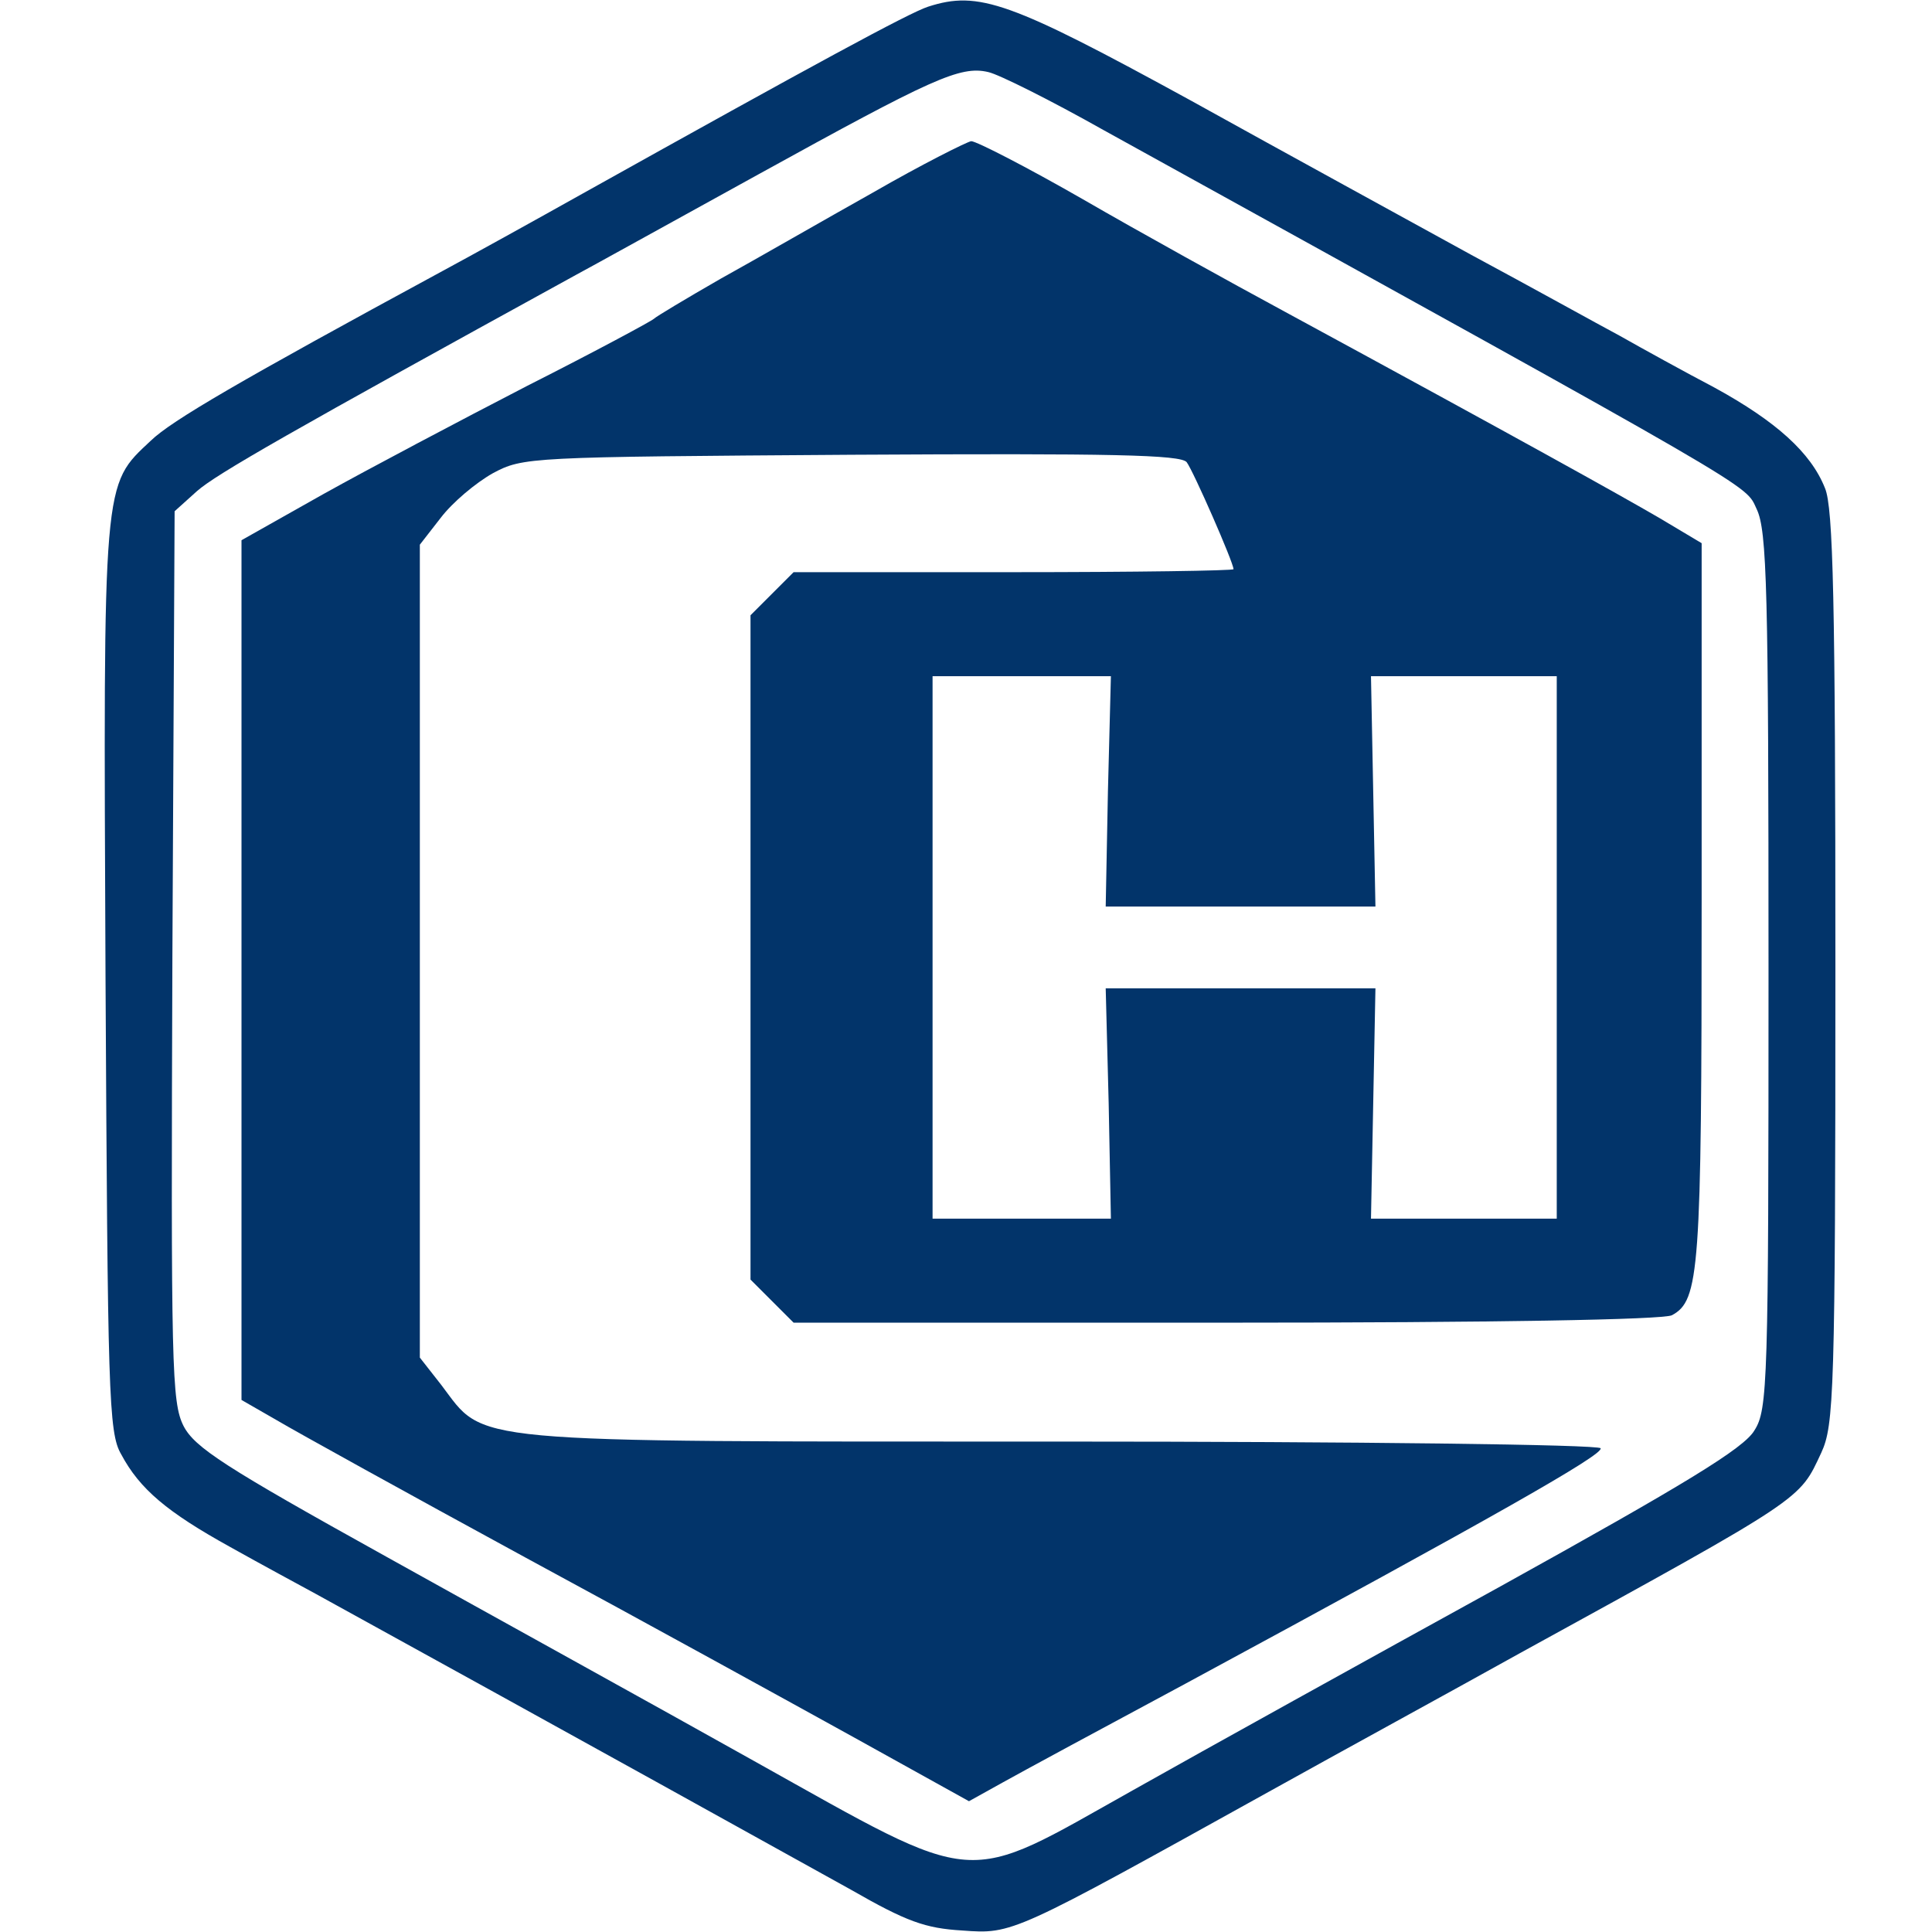
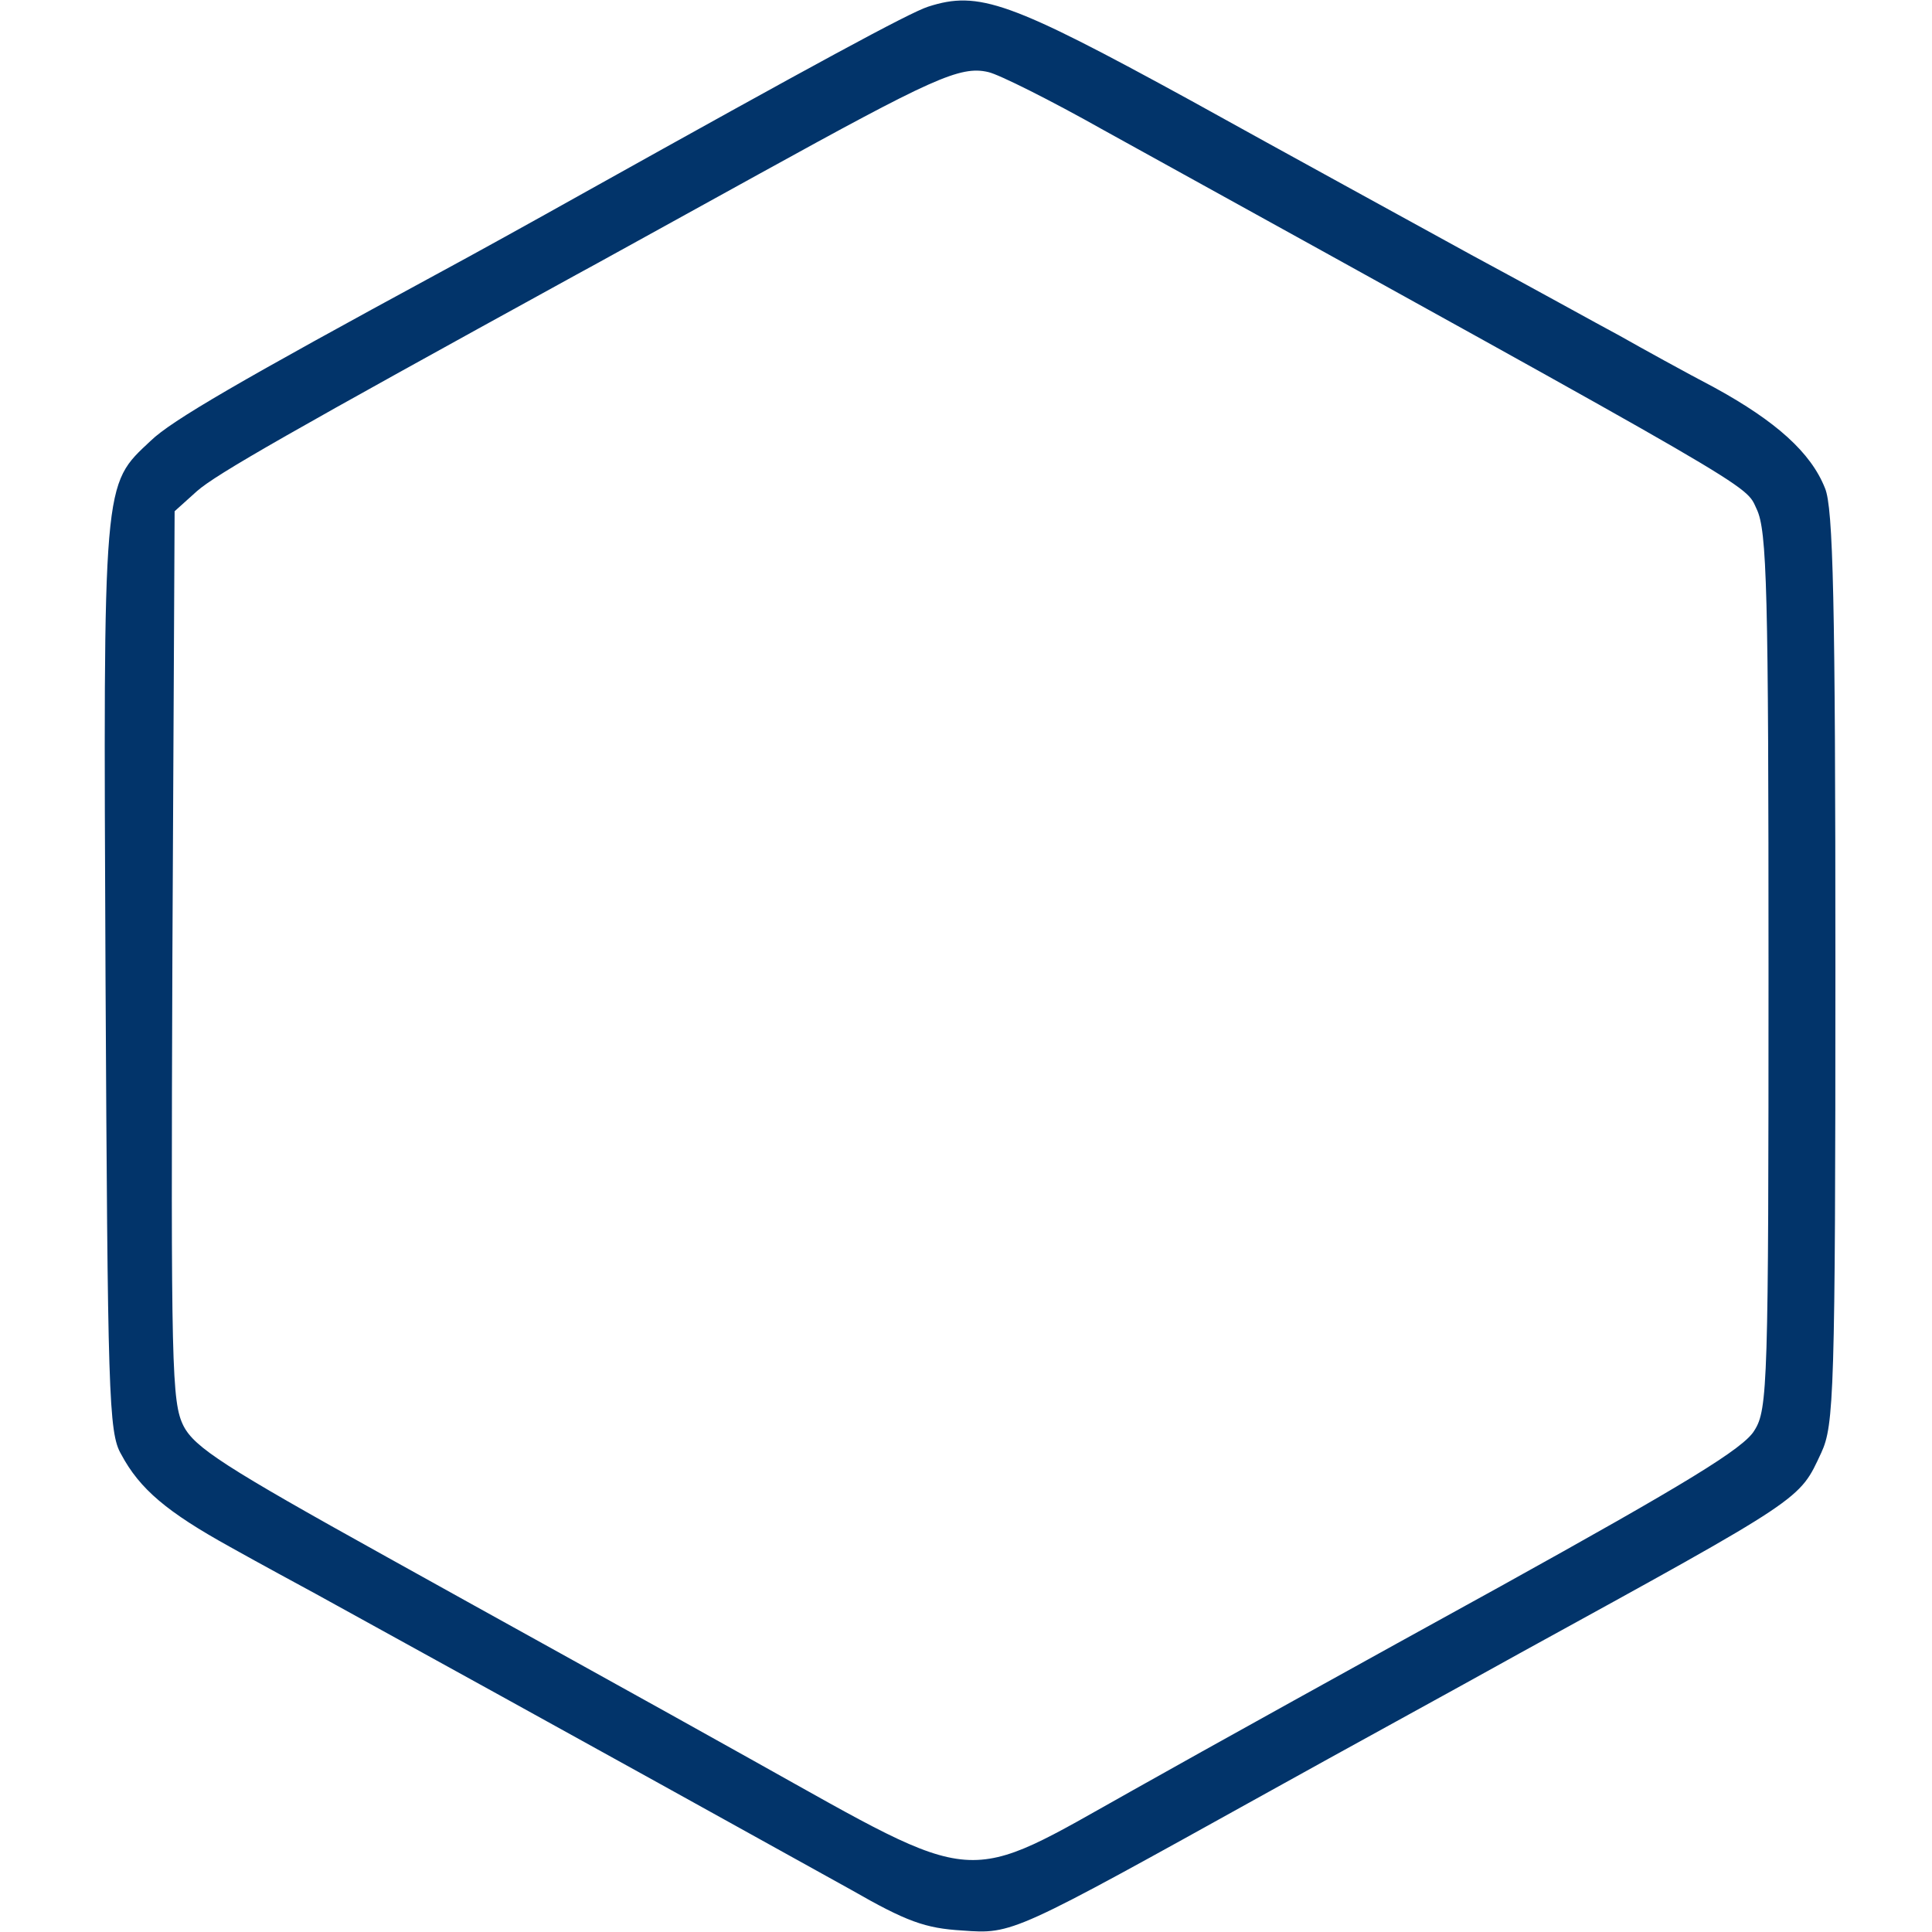
<svg xmlns="http://www.w3.org/2000/svg" version="1.0" width="260pt" height="260pt" viewBox="0 0 260 260" preserveAspectRatio="xMidYMid meet">
  <g transform="translate(0,260) scale(0.1,-0.1)" fill="#02346a" stroke="none">
    <path d="M1249 2591 c-25 -8 -154 -78 -464 -251 -66 -37 -151 -84 -190 -105 -273 -148 -364 -201 -392 -228 -65 -61 -64 -47 -61 -722 3 -560 4 -613 21 -642 25 -47 62 -78 147 -125 41 -23 93 -51 115 -63 347 -191 648 -358 720 -398 75 -43 100 -52 150 -55 68 -5 67 -5 413 187 97 54 249 137 337 186 386 212 376 206 406 270 17 37 19 78 19 653 0 494 -3 619 -14 645 -19 48 -66 90 -148 135 -40 21 -98 53 -128 70 -30 16 -120 66 -200 109 -80 44 -250 137 -378 208 -243 133 -285 148 -353 126z m236 -166 c894 -494 863 -476 879 -510 14 -29 16 -108 16 -622 0 -554 -1 -590 -19 -618 -14 -24 -93 -72 -342 -210 -178 -98 -400 -221 -494 -274 -232 -130 -202 -133 -510 39 -132 74 -355 197 -495 275 -218 121 -258 147 -273 176 -16 32 -17 78 -15 632 l3 599 30 27 c26 23 126 80 510 291 17 9 127 70 245 135 234 129 272 147 310 138 14 -3 84 -38 155 -78z" />
-     <path d="M1175 2341 c-66 -37 -158 -90 -205 -116 -47 -27 -87 -51 -90 -54 -3 -3 -79 -44 -170 -90 -91 -47 -214 -112 -275 -146 l-110 -62 0 -578 0 -579 47 -27 c27 -16 177 -99 335 -185 159 -86 357 -195 442 -242 l155 -86 45 25 c25 14 136 74 246 133 418 226 564 309 559 317 -3 5 -330 9 -727 9 -812 0 -773 -3 -833 76 l-29 37 0 547 0 547 28 36 c16 21 47 47 70 60 41 22 48 22 483 25 351 2 443 0 451 -10 9 -12 63 -135 63 -144 0 -2 -133 -4 -296 -4 l-296 0 -29 -29 -29 -29 0 -447 0 -447 29 -29 29 -29 582 0 c360 0 588 4 600 10 37 20 40 58 40 556 l0 483 -57 34 c-55 32 -188 106 -503 277 -74 40 -197 108 -273 152 -75 43 -143 78 -150 78 -6 -1 -66 -31 -132 -69z m316 -806 l-3 -155 182 0 181 0 -3 155 -3 155 125 0 125 0 0 -365 0 -365 -125 0 -125 0 3 155 3 155 -181 0 -182 0 4 -155 3 -155 -120 0 -120 0 0 365 0 365 120 0 120 0 -4 -155z" />
  </g>
</svg>